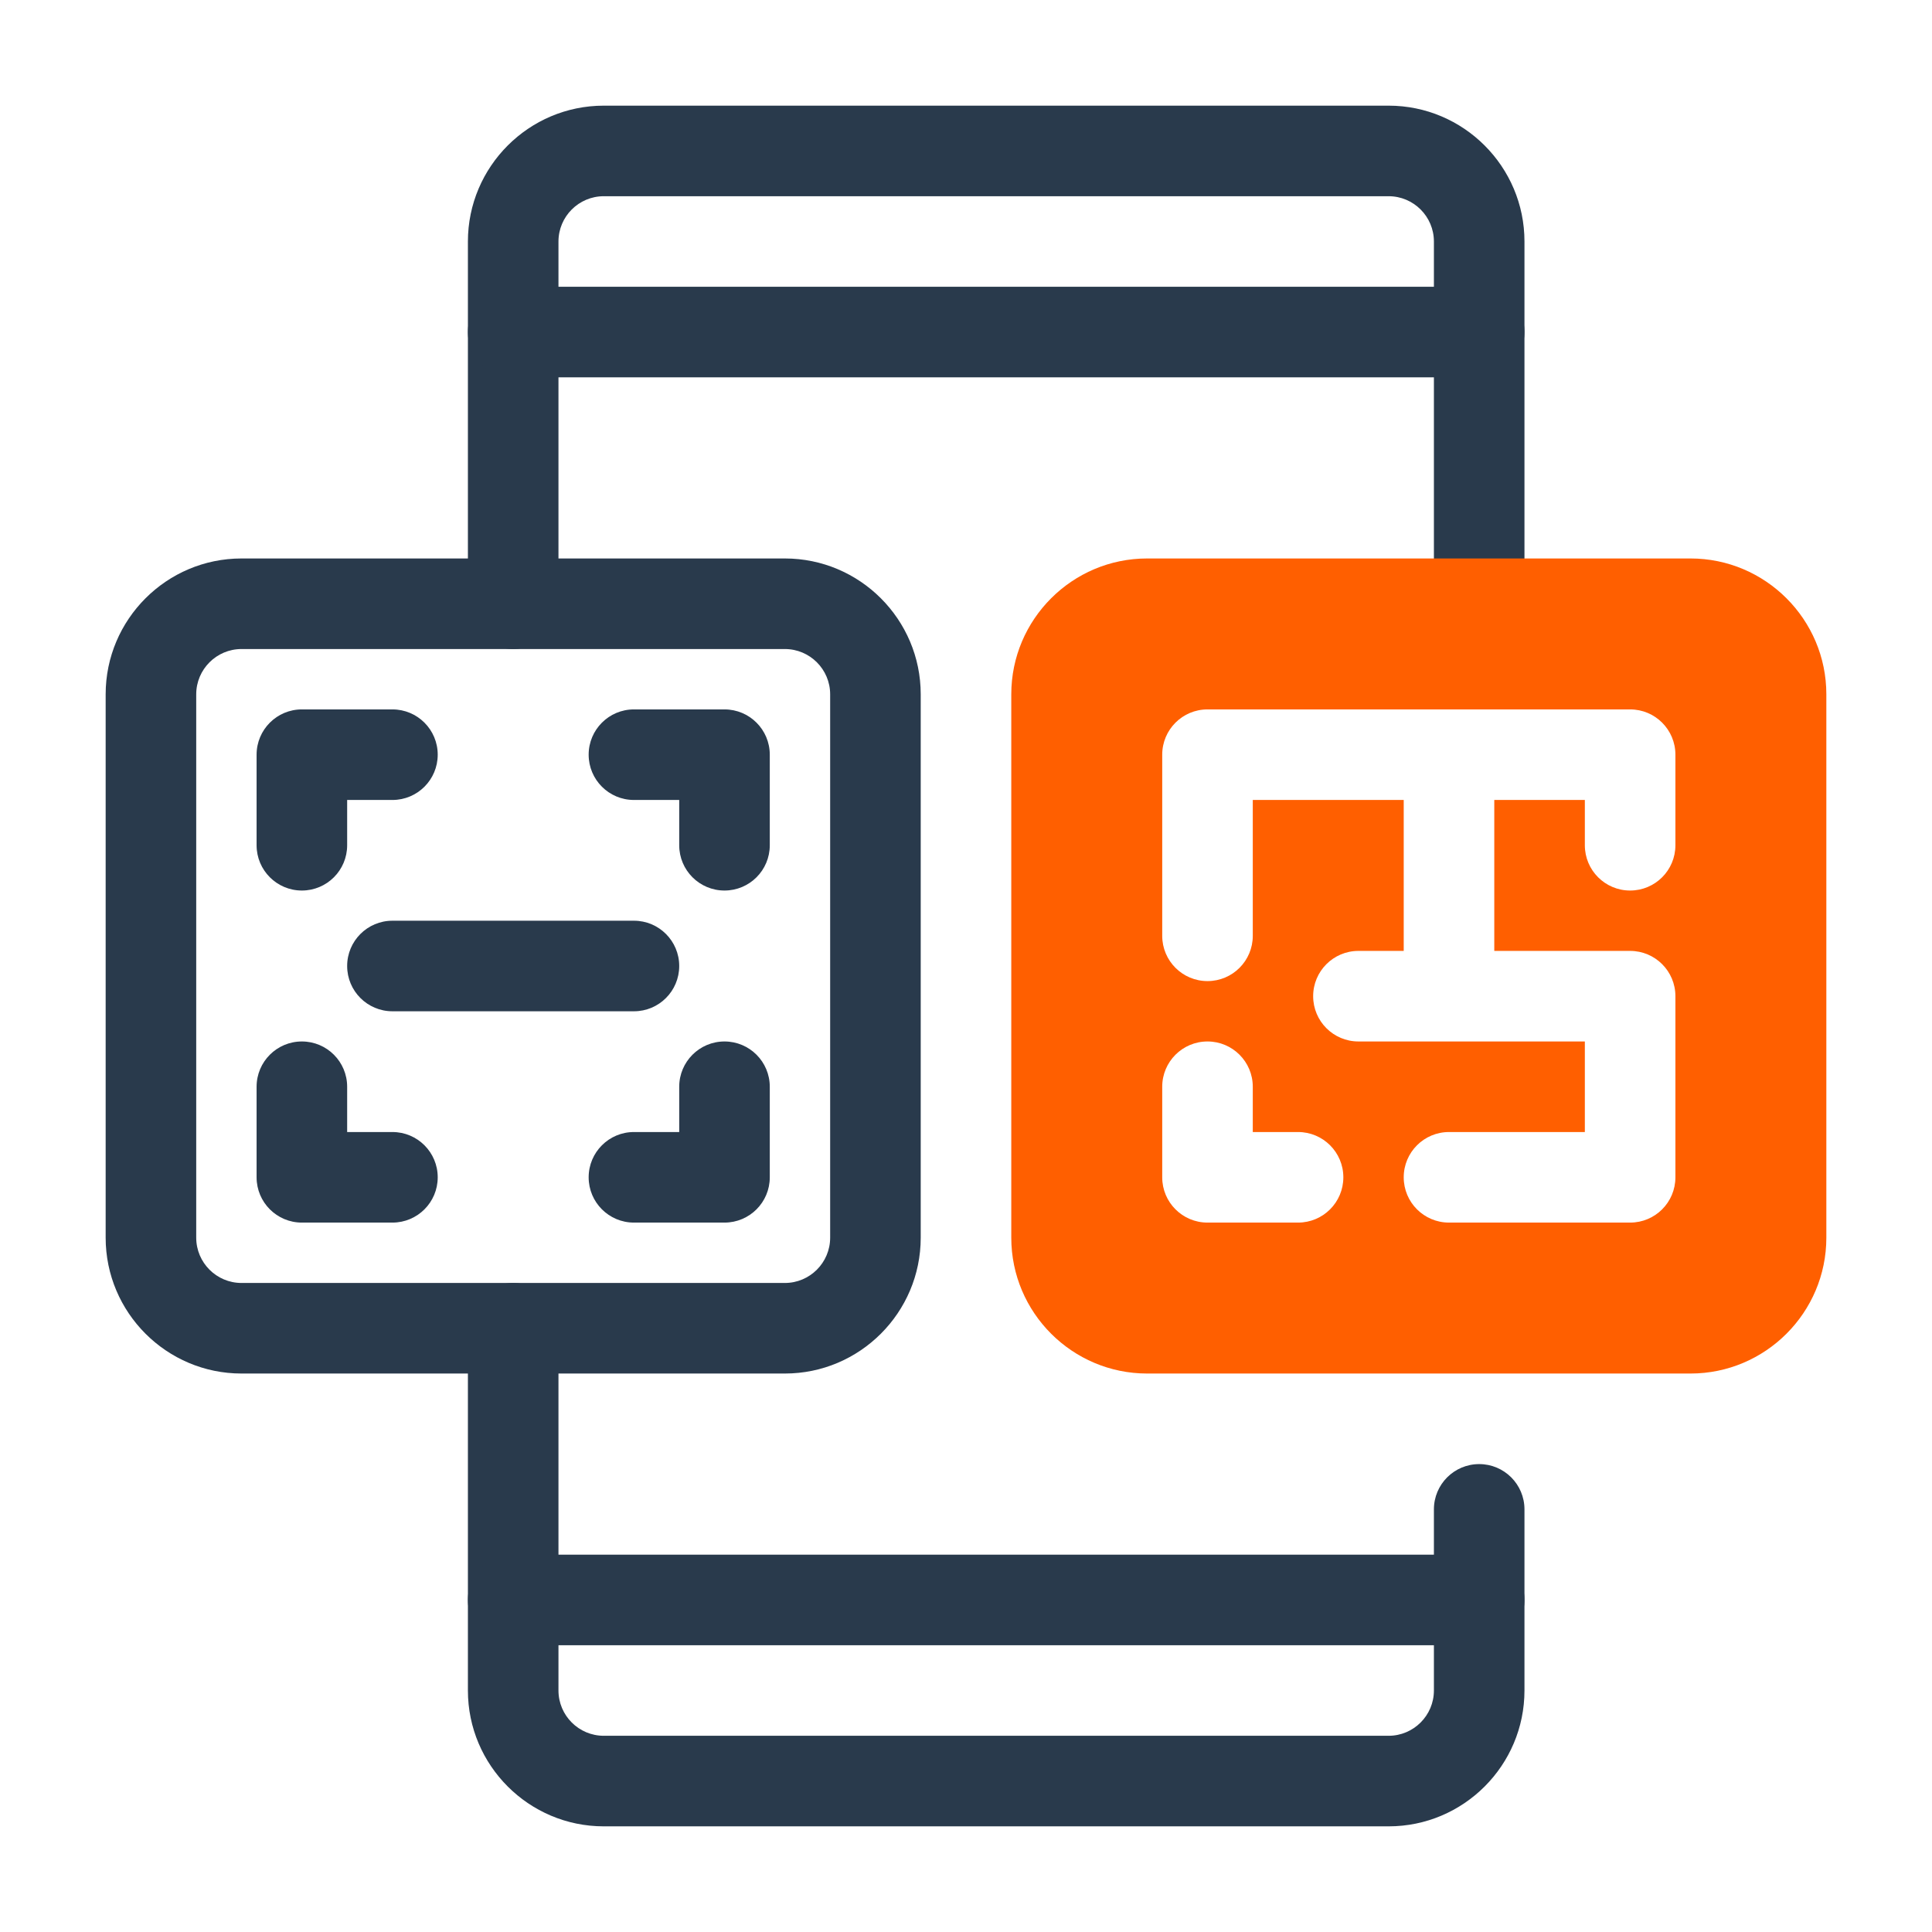
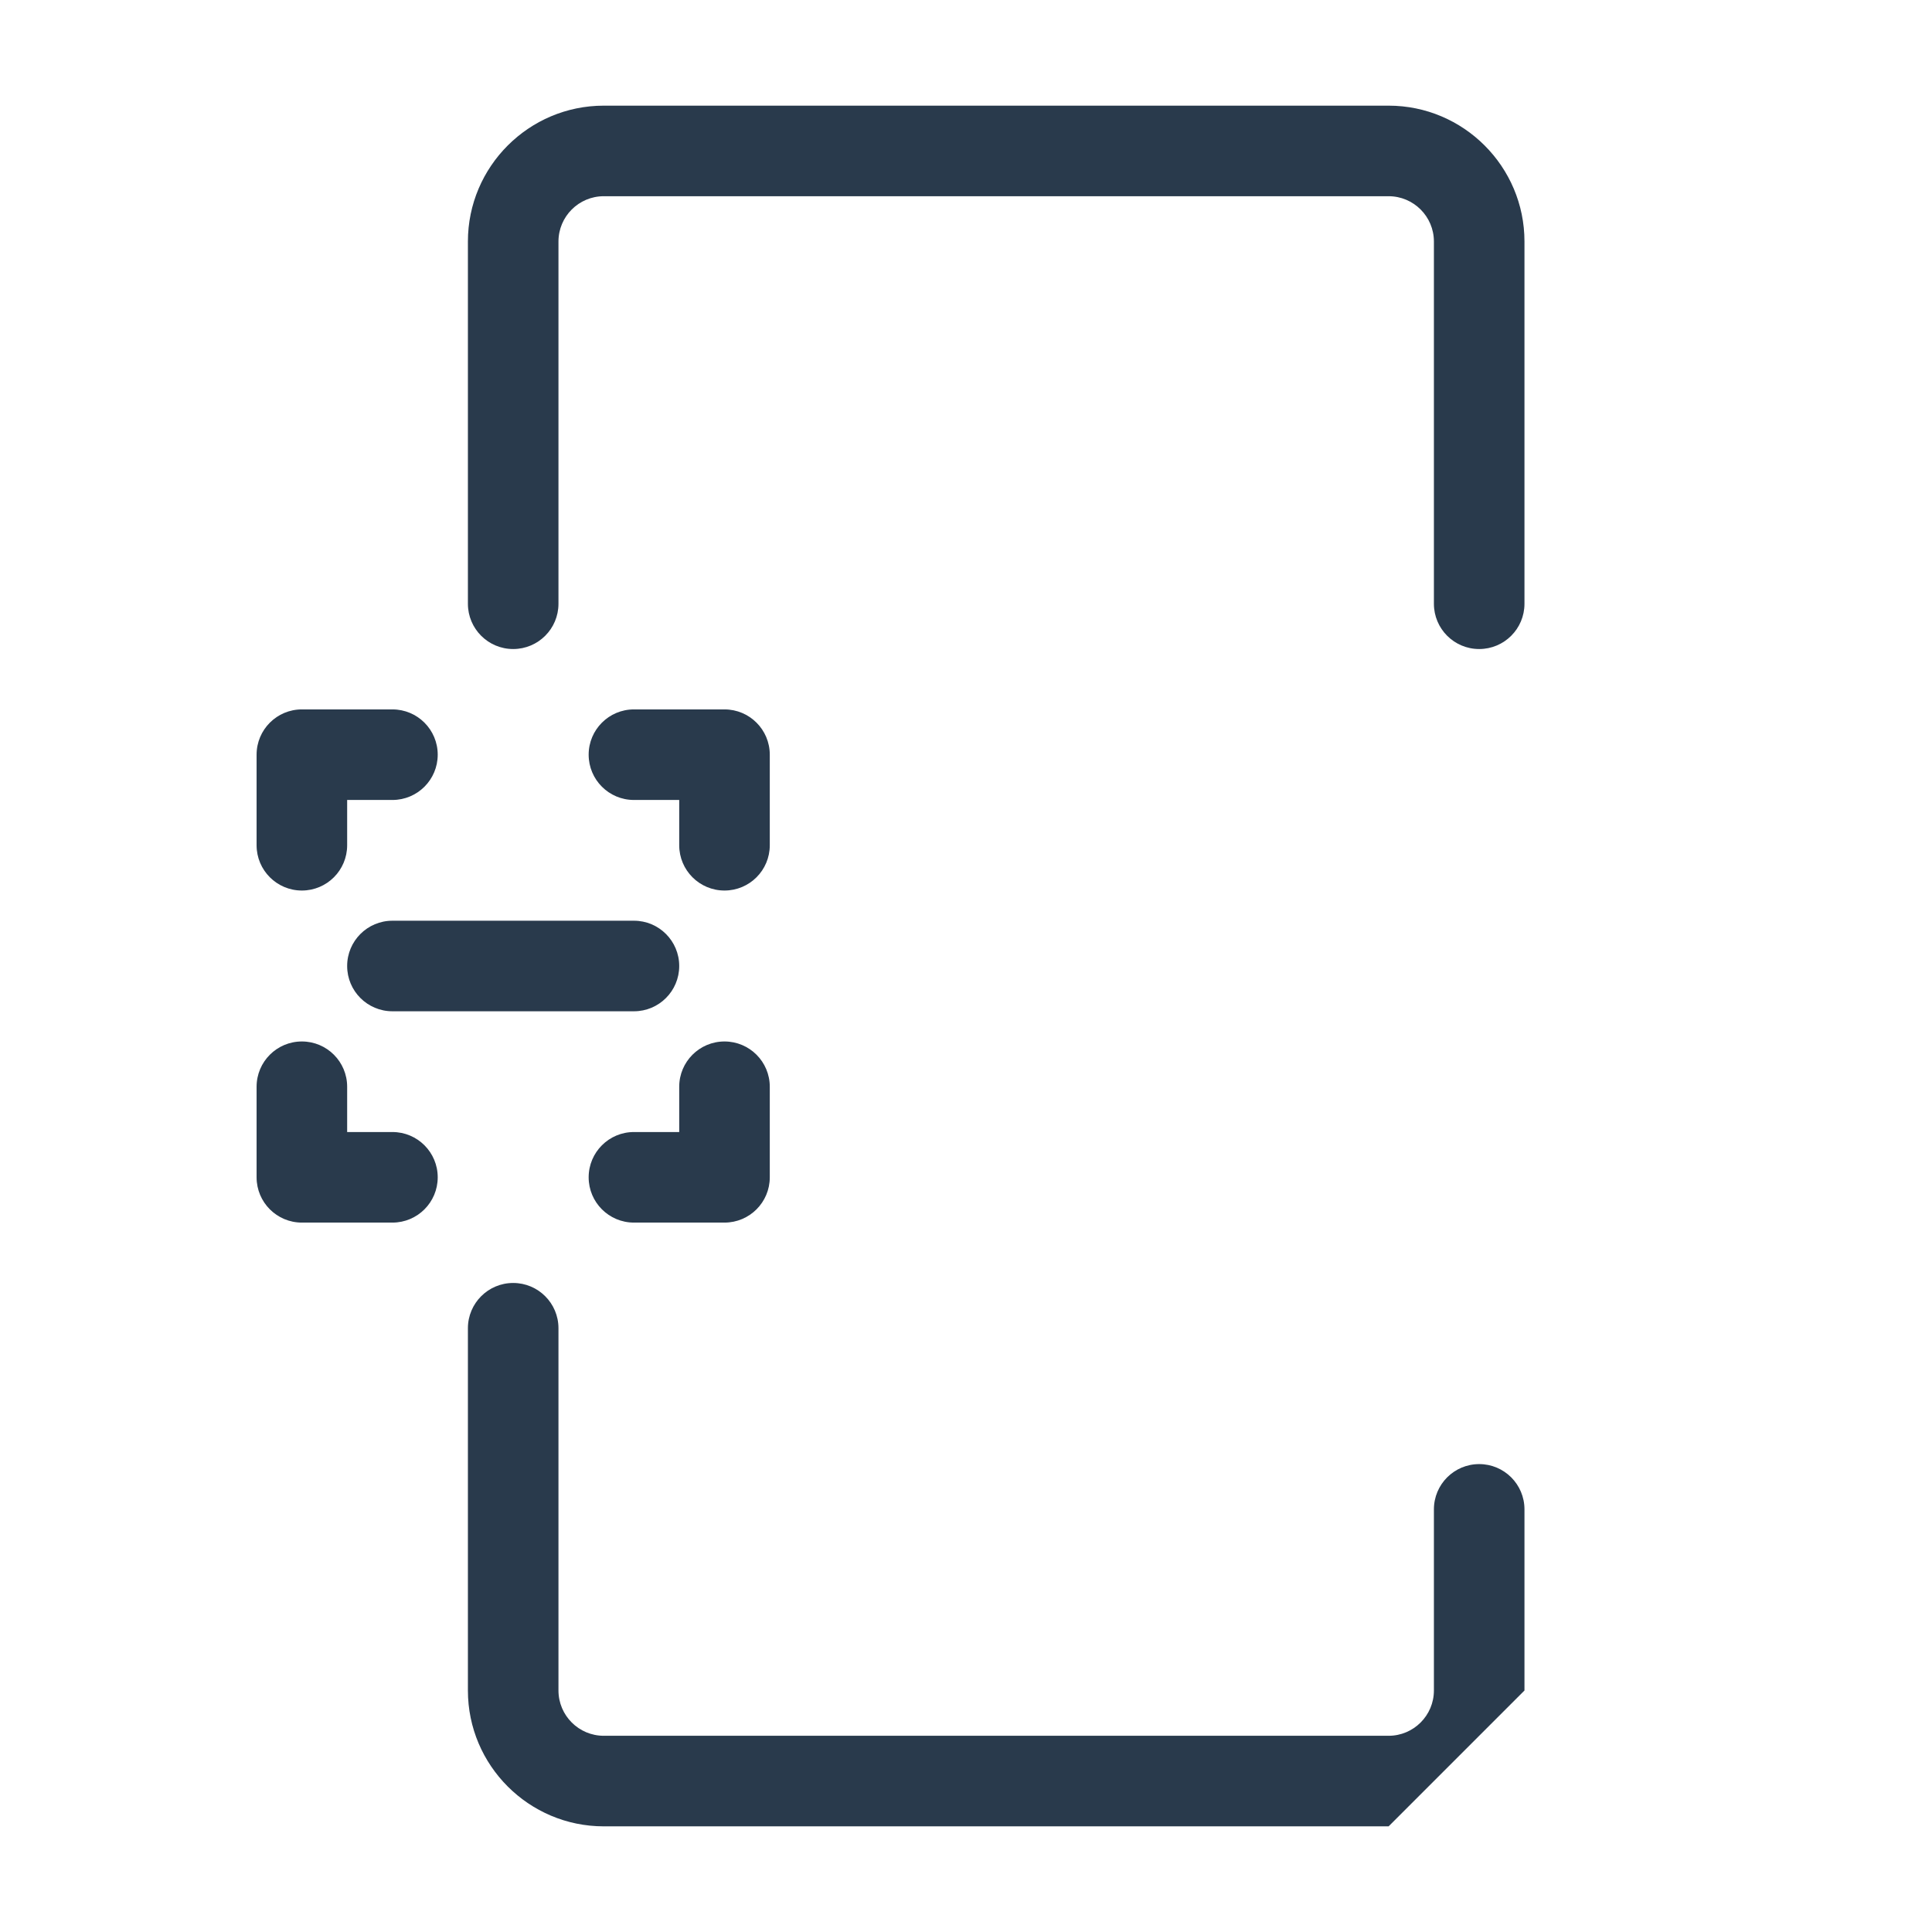
<svg xmlns="http://www.w3.org/2000/svg" id="Dypta" viewBox="0 0 64 64">
  <g fill="#293a4c">
    <path d="m49 21.5c-.829 0-1.5-.671-1.5-1.5v-12c0-.827-.673-1.5-1.5-1.5h-26c-.827 0-1.5.673-1.5 1.5v12c0 .829-.671 1.5-1.5 1.5s-1.5-.671-1.5-1.5v-12c0-2.481 2.019-4.5 4.5-4.5h26c2.481 0 4.5 2.019 4.5 4.5v12c0 .829-.671 1.5-1.5 1.5z" />
-     <path d="m46 60.5h-26c-2.481 0-4.5-2.019-4.5-4.5v-12c0-.829.671-1.5 1.5-1.5s1.5.671 1.5 1.5v12c0 .827.673 1.5 1.5 1.5h26c.827 0 1.5-.673 1.5-1.5v-6c0-.829.671-1.5 1.5-1.5s1.5.671 1.5 1.5v6c0 2.481-2.019 4.5-4.5 4.5z" />
-     <path d="m49 12.5h-32c-.829 0-1.5-.671-1.5-1.5s.671-1.5 1.5-1.5h32c.829 0 1.5.671 1.5 1.5s-.671 1.5-1.5 1.5z" />
-     <path d="m49 54.5h-32c-.829 0-1.5-.671-1.5-1.5s.671-1.5 1.5-1.5h32c.829 0 1.5.671 1.5 1.5s-.671 1.5-1.5 1.5z" />
-     <path d="m26 45.5h-18c-2.481 0-4.5-2.019-4.5-4.5v-18c0-2.481 2.019-4.5 4.5-4.5h18c2.481 0 4.5 2.019 4.5 4.5v18c0 2.481-2.019 4.5-4.5 4.5zm-18-24c-.827 0-1.5.673-1.5 1.5v18c0 .827.673 1.5 1.5 1.5h18c.827 0 1.5-.673 1.5-1.5v-18c0-.827-.673-1.5-1.5-1.5z" />
+     <path d="m46 60.5h-26c-2.481 0-4.5-2.019-4.5-4.5v-12c0-.829.671-1.5 1.5-1.5s1.5.671 1.5 1.5v12c0 .827.673 1.5 1.5 1.5h26c.827 0 1.5-.673 1.5-1.5v-6c0-.829.671-1.5 1.5-1.5s1.5.671 1.5 1.5v6z" />
    <path d="m13 40.5h-3c-.829 0-1.5-.671-1.5-1.5v-3c0-.829.671-1.5 1.5-1.5s1.5.671 1.5 1.5v1.5h1.5c.829 0 1.5.671 1.5 1.5s-.671 1.5-1.5 1.5z" />
    <path d="m10 29.5c-.829 0-1.5-.671-1.5-1.5v-3c0-.829.671-1.5 1.5-1.5h3c.829 0 1.5.671 1.5 1.5s-.671 1.5-1.5 1.5h-1.5v1.5c0 .829-.671 1.5-1.5 1.5z" />
    <path d="m24 40.5h-3c-.829 0-1.5-.671-1.5-1.5s.671-1.5 1.5-1.5h1.5v-1.5c0-.829.671-1.5 1.5-1.5s1.5.671 1.5 1.5v3c0 .829-.671 1.5-1.5 1.5z" />
    <path d="m24 29.5c-.829 0-1.5-.671-1.5-1.5v-1.5h-1.5c-.829 0-1.5-.671-1.5-1.5s.671-1.5 1.5-1.5h3c.829 0 1.5.671 1.5 1.5v3c0 .829-.671 1.5-1.5 1.5z" />
    <path d="m21 33.5h-8c-.829 0-1.5-.671-1.5-1.5s.671-1.5 1.5-1.5h8c.829 0 1.5.671 1.5 1.5s-.671 1.5-1.5 1.5z" />
  </g>
-   <path d="m56 18.5h-18c-2.481 0-4.5 2.019-4.5 4.5v18c0 2.481 2.019 4.5 4.5 4.5h18c2.481 0 4.5-2.019 4.5-4.5v-18c0-2.481-2.019-4.5-4.5-4.5zm-13 22h-3c-.829 0-1.5-.671-1.5-1.5v-3c0-.829.671-1.5 1.5-1.5s1.5.671 1.5 1.5v1.5h1.5c.829 0 1.5.671 1.5 1.5s-.671 1.5-1.5 1.5zm12.5-12.5c0 .829-.671 1.5-1.5 1.5s-1.5-.671-1.5-1.5v-1.5h-3v5h4.5c.829 0 1.5.671 1.5 1.5v6c0 .829-.671 1.5-1.5 1.5h-6c-.829 0-1.5-.671-1.5-1.5s.671-1.5 1.5-1.5h4.5v-3h-7.5c-.829 0-1.5-.671-1.5-1.5s.671-1.5 1.5-1.5h1.5v-5h-5v4.5c0 .829-.671 1.5-1.5 1.5s-1.5-.671-1.5-1.5v-6c0-.829.671-1.5 1.5-1.5h14c.829 0 1.5.671 1.5 1.5z" fill="#ff5f00" />
</svg>